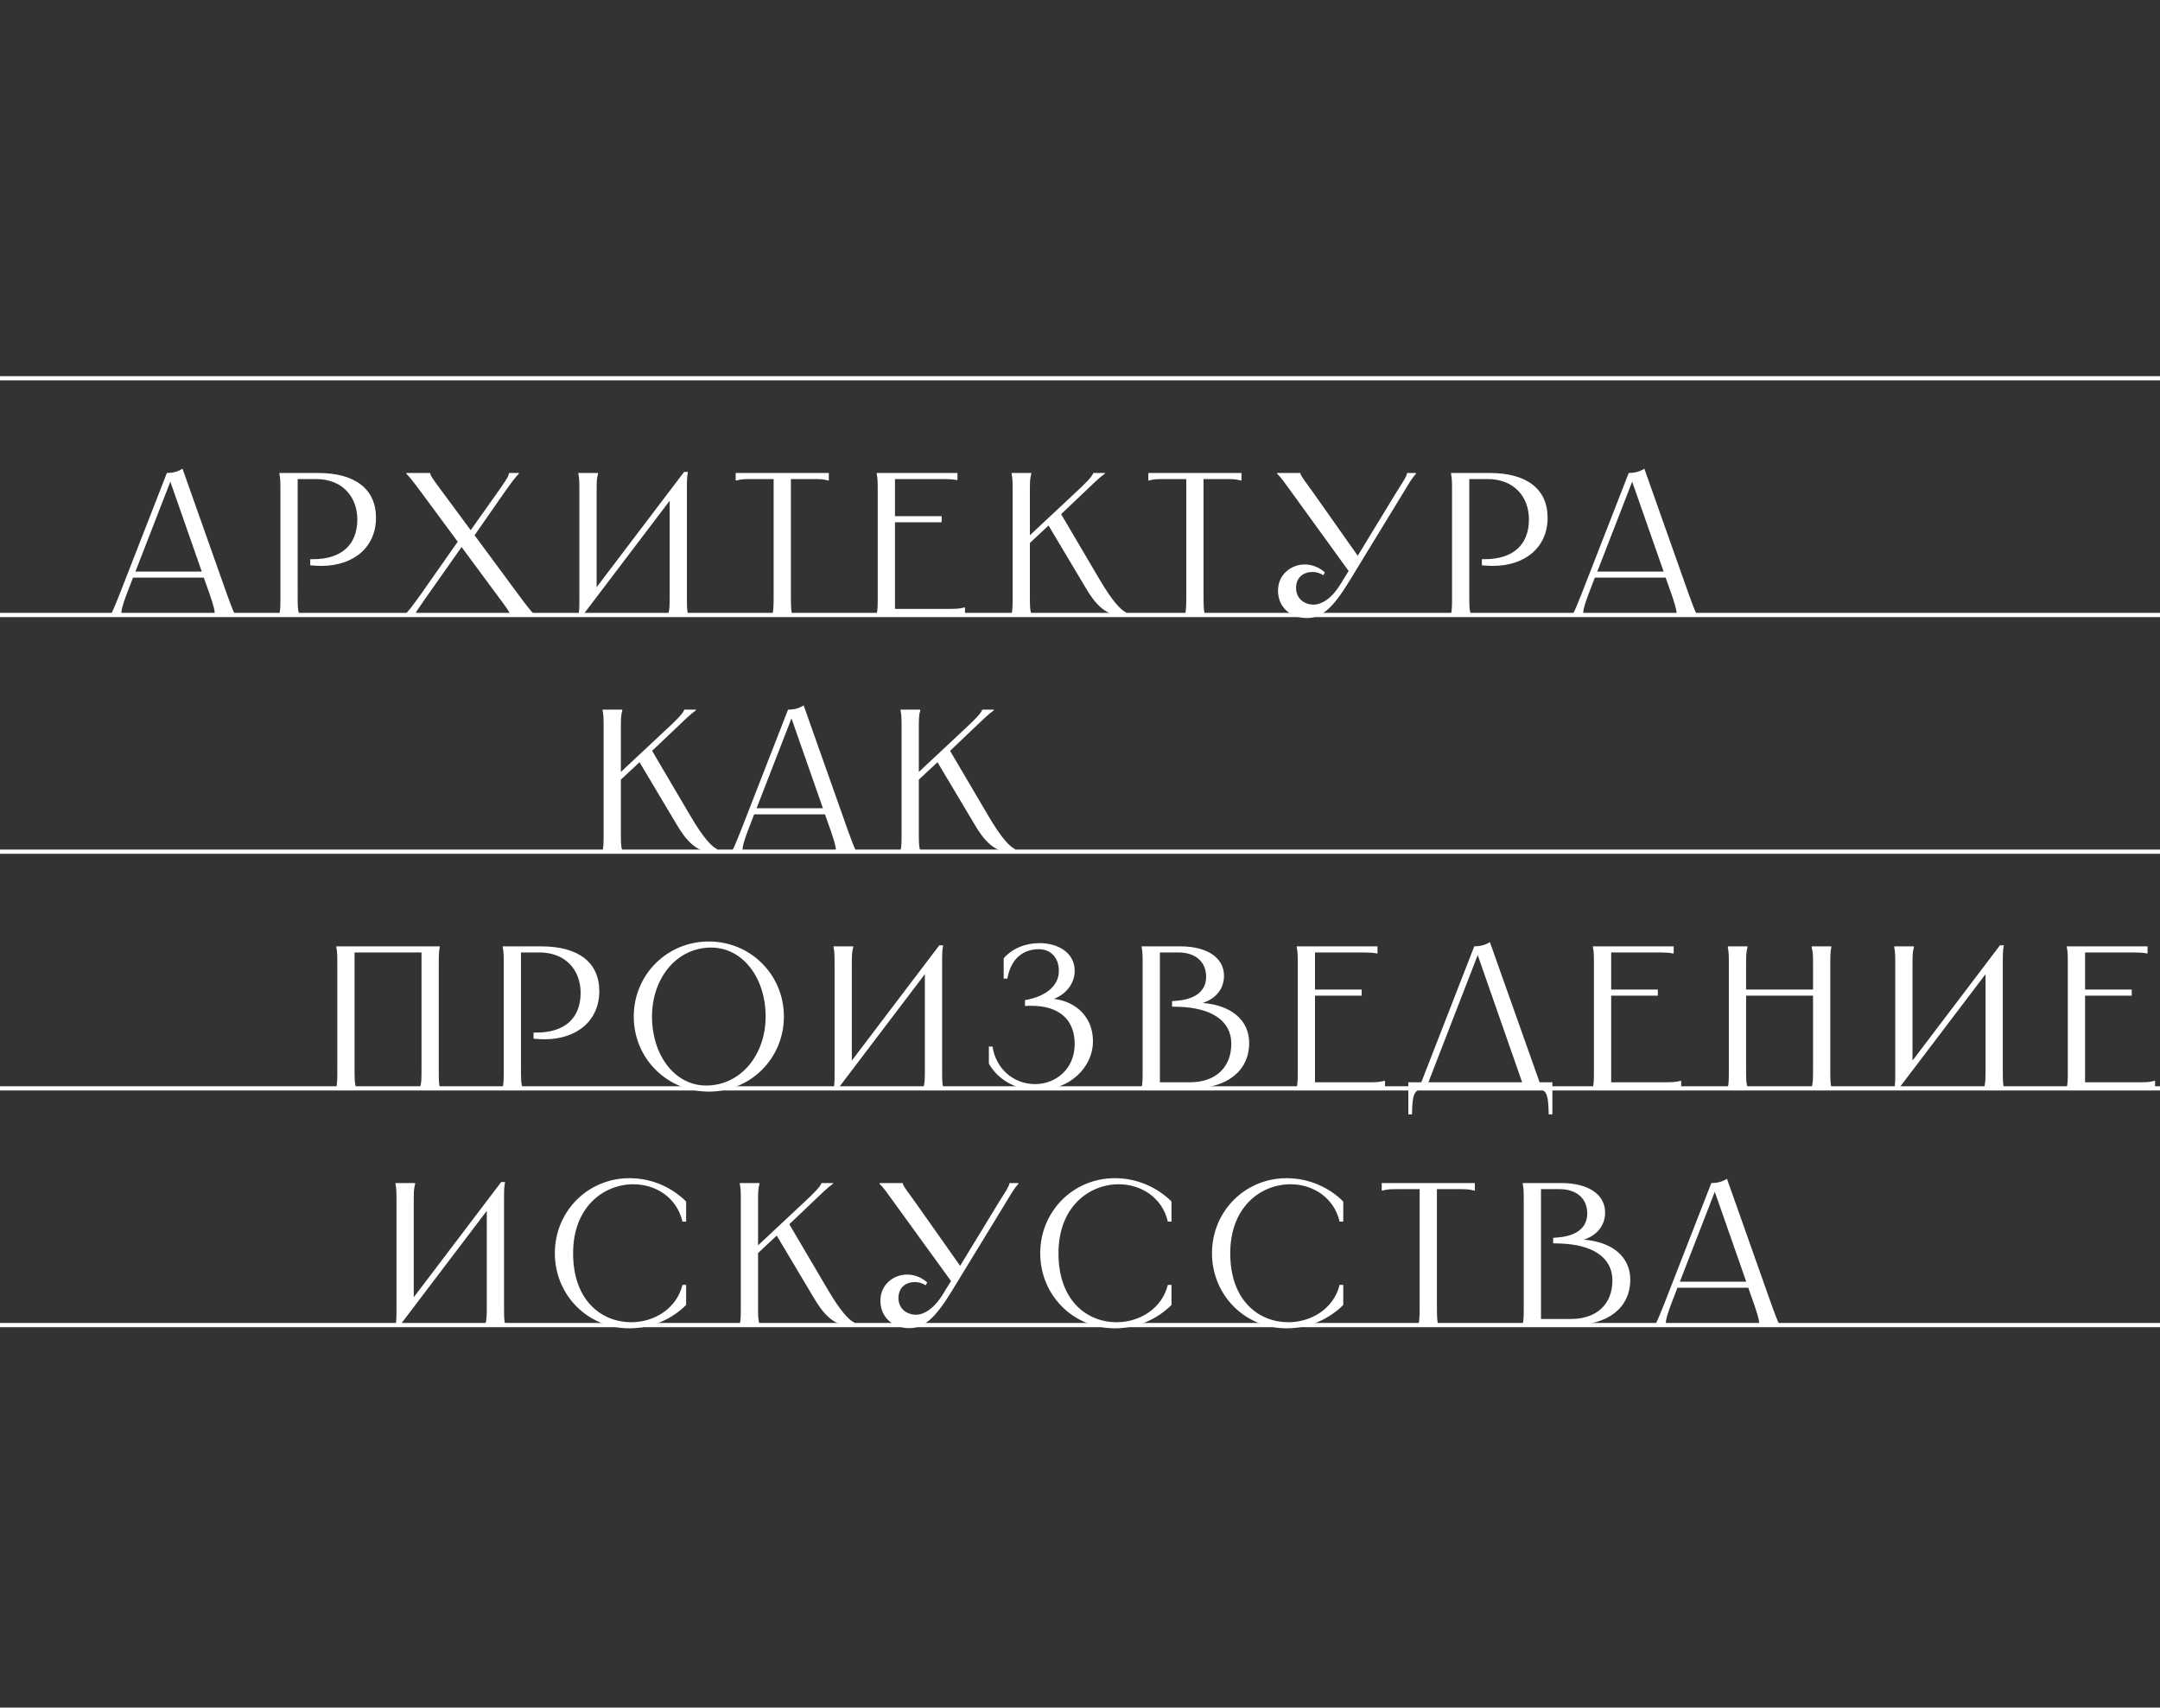
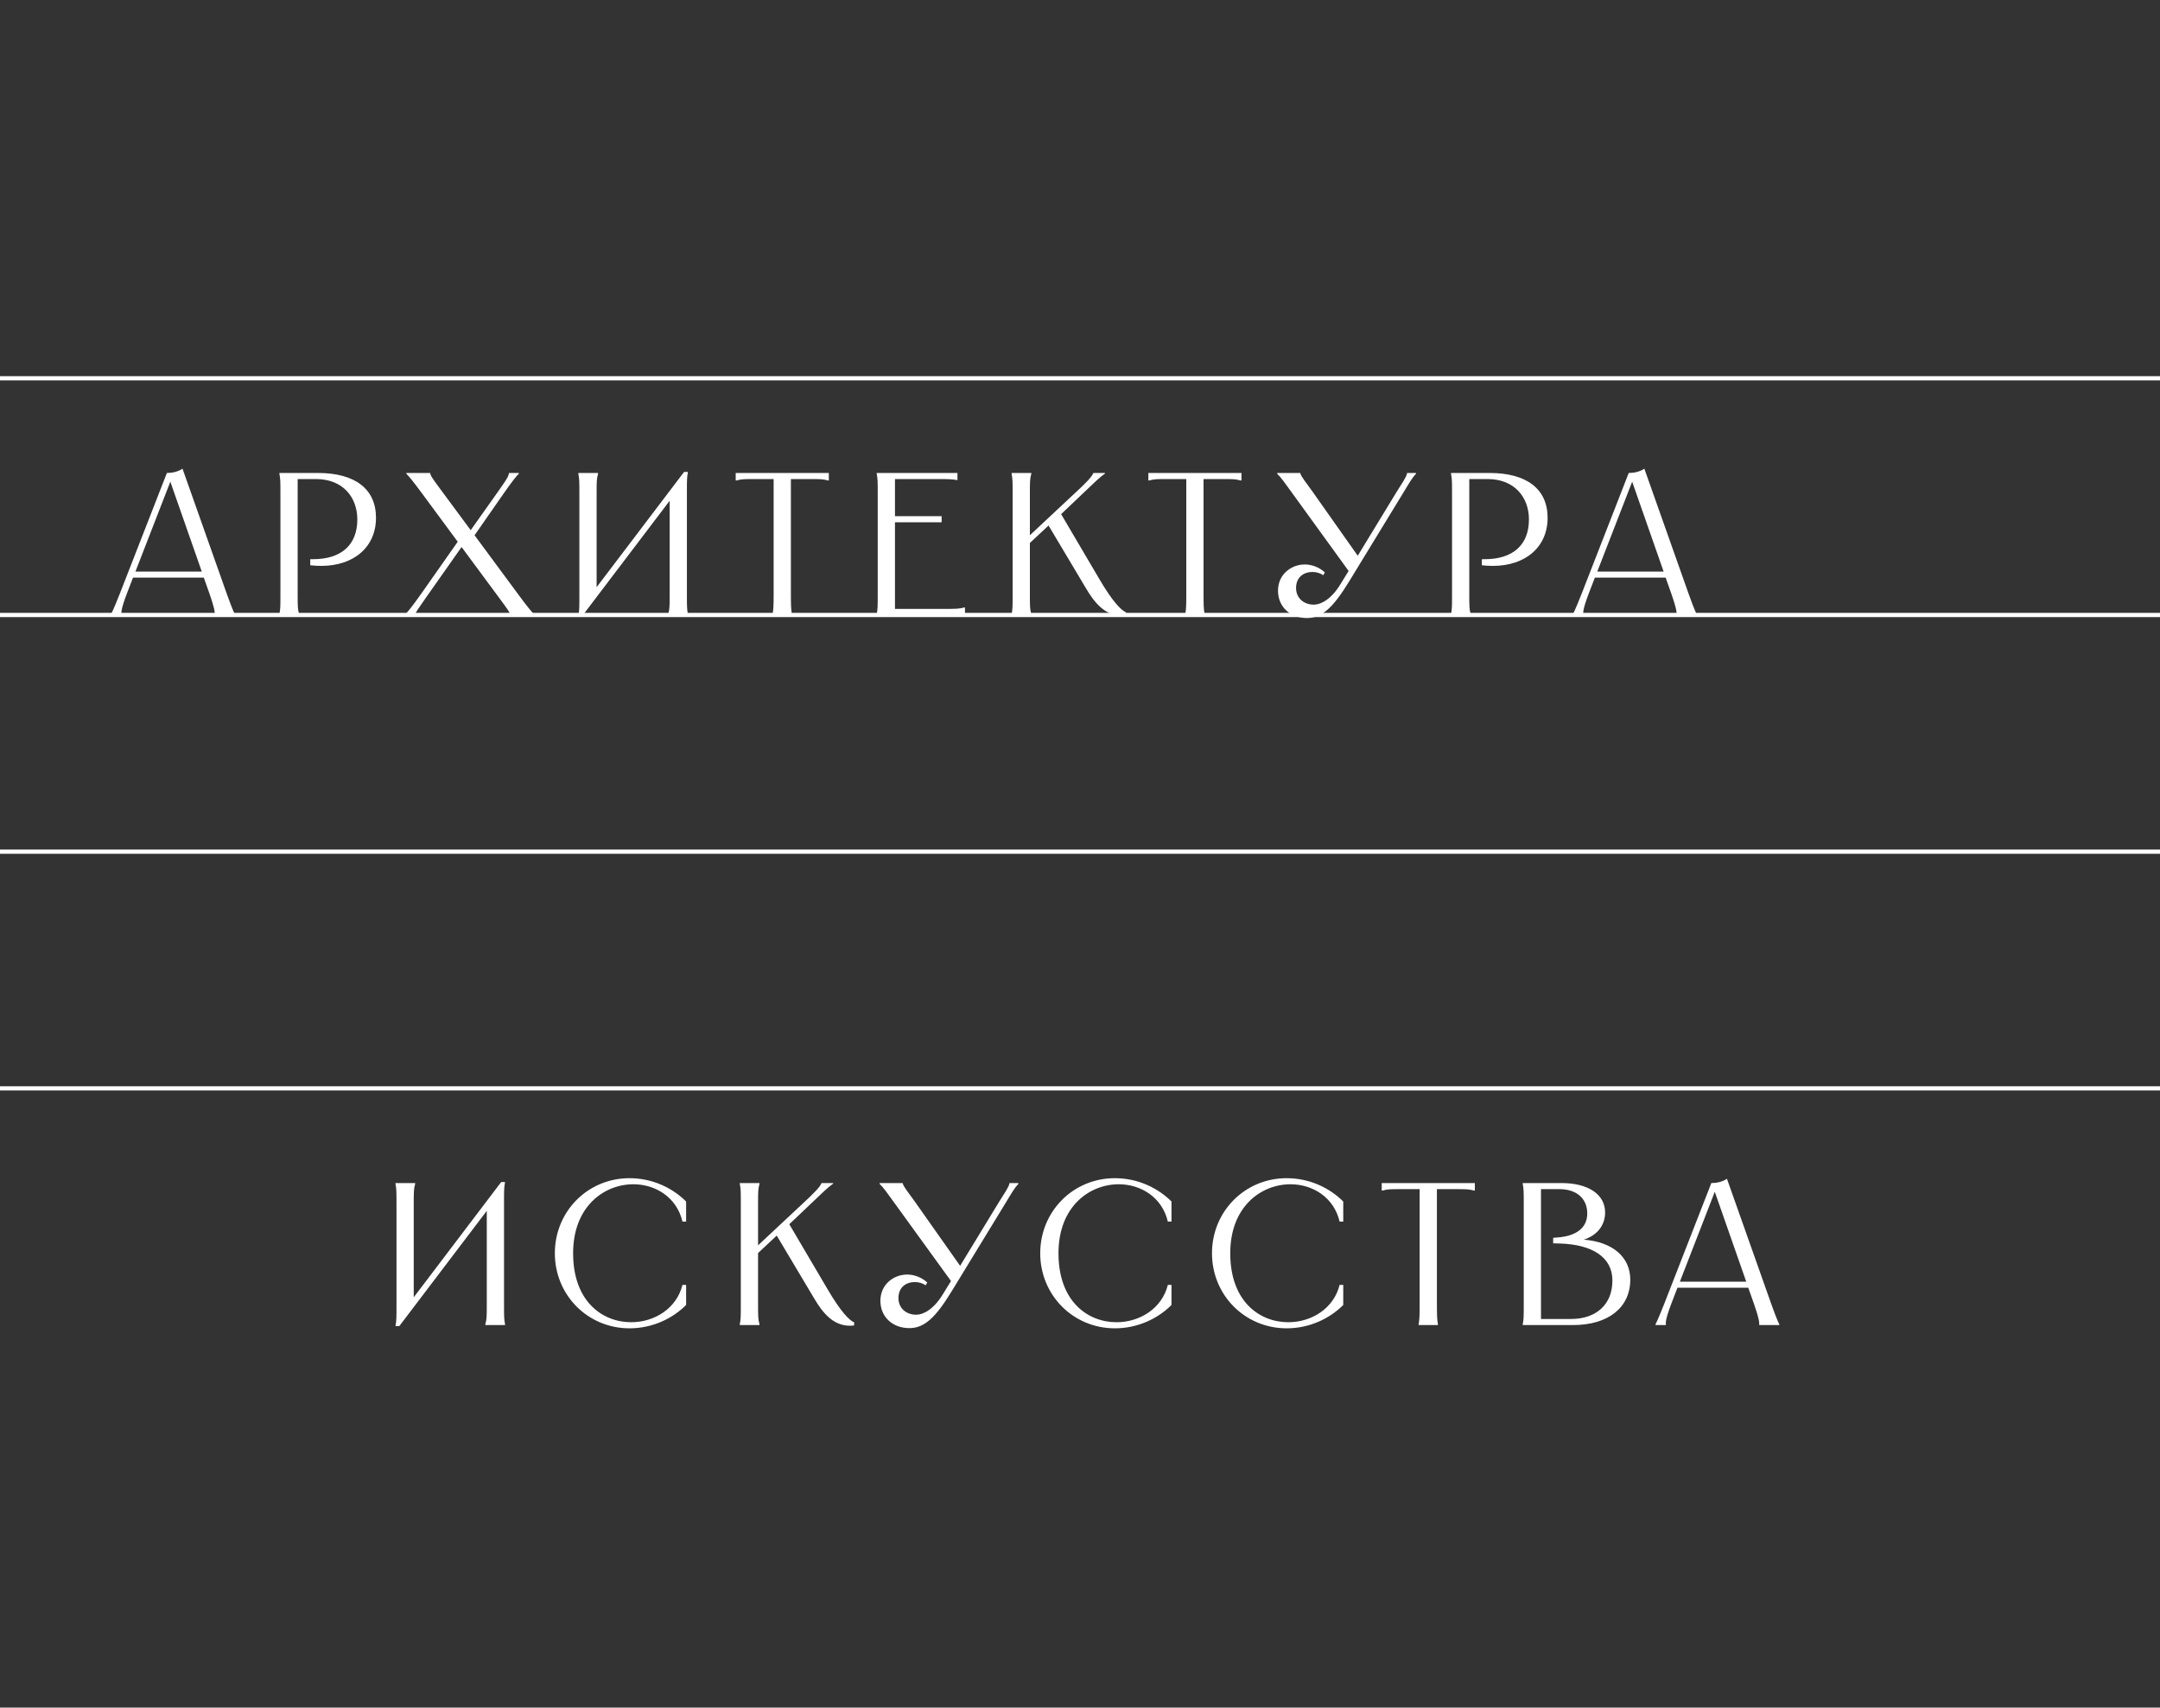
<svg xmlns="http://www.w3.org/2000/svg" width="1022" height="808" viewBox="0 0 1022 808" fill="none">
  <rect x="0" y="0" width="1022" height="808" fill="#333333" stroke="none" />
  <line y1="179" x2="1022" y2="179" stroke="white" stroke-width="2" />
  <line y1="291" x2="1022" y2="291" stroke="white" stroke-width="2" />
  <line y1="403" x2="1022" y2="403" stroke="white" stroke-width="2" />
  <line y1="515" x2="1022" y2="515" stroke="white" stroke-width="2" />
-   <line y1="627" x2="1022" y2="627" stroke="white" stroke-width="2" />
  <path d="M78.96 223.8C81.264 223.8 84.048 223.32 86.352 221.784L107.28 280.92C110.16 288.984 110.832 290.04 111.12 290.616V291H101.616V290.616C101.616 290.04 101.904 288.984 99.12 280.92L96.432 273.336H62.928L60.048 280.824C56.976 288.888 57.456 290.04 57.456 290.616V291H52.56V290.616C52.848 290.04 53.52 288.888 56.688 280.92L78.96 223.8ZM64.08 270.456H95.472L80.592 227.928L64.08 270.456ZM150.443 223.8C168.011 223.8 177.899 231.384 177.899 245.016C177.899 258.84 167.435 267.768 151.979 267.768C150.347 267.768 148.619 267.672 146.795 267.48V264.6H148.139C161.675 264.6 169.067 257.688 169.067 245.784C169.067 235.416 162.347 226.68 149.483 226.68H140.843V280.92C140.843 286.968 140.843 288.12 141.515 290.616V291H132.203V290.616C132.683 288.12 132.683 286.968 132.683 280.92V233.88C132.683 227.832 132.683 226.68 132.203 224.184V223.8H150.443ZM192.281 223.8H203.513L203.609 224.184C203.993 225.336 203.609 225.048 208.505 231.672L222.713 250.872L236.249 231.768C240.857 225.24 240.377 225.336 240.761 224.184L240.857 223.8H245.465V224.184C244.121 225.528 242.681 227.256 237.977 233.976L224.537 253.272L244.889 280.824C249.401 286.968 251.321 289.272 252.665 290.616V291H241.433L241.337 290.616C240.953 289.464 240.761 289.08 236.345 283.128L218.393 258.84L201.305 283.128C197.465 288.6 196.889 289.464 196.505 290.616L196.409 291H191.801V290.616C193.145 289.272 194.681 287.448 199.385 280.824L216.569 256.344L200.057 233.976C195.161 227.352 193.625 225.528 192.281 224.184V223.8ZM273.649 223.8H282.961V224.184C282.289 226.68 282.289 227.832 282.289 233.88V277.848L323.665 223.32H325.489C325.009 225.912 325.009 227.448 325.009 232.44V280.92C325.009 286.968 325.009 288.12 325.489 290.616V291H316.177V290.616C316.849 288.12 316.849 286.968 316.849 280.92V236.952L275.473 291.48H273.649C274.129 288.888 274.129 287.352 274.129 282.36V233.88C274.129 227.832 274.129 226.68 273.649 224.184V223.8ZM348.094 223.8L392.158 223.8V227.352H391.774C389.278 226.68 388.126 226.68 383.038 226.68H374.206V280.92C374.206 286.68 374.302 288.024 374.59 289.944L374.686 290.616V291H365.566V290.616L365.662 289.944C365.95 288.024 366.046 286.68 366.046 280.92V226.68H357.214C352.126 226.68 350.974 226.68 348.478 227.352H348.094V223.8ZM414.814 223.8H453.022V227.16H452.734C450.814 226.776 448.99 226.68 443.902 226.68H423.454V244.248H445.534V247.128H423.454V288.12H446.494C452.542 288.12 453.694 288.12 456.19 287.448H456.574V291L414.814 291V290.616C415.294 288.12 415.294 286.968 415.294 280.92V233.88C415.294 227.832 415.294 226.68 414.814 224.184V223.8ZM478.646 223.8H487.958V224.184C487.286 226.68 487.286 227.832 487.286 233.88V253.272L508.022 233.88C514.07 228.312 516.374 225.816 517.142 224.184L517.334 223.8H522.806V224.088C520.214 225.912 517.91 228.216 511.958 233.88L502.07 243.288L520.214 274.104C526.454 284.76 530.486 288.792 532.79 289.752L532.694 291.192C523.382 292.344 517.91 285.336 513.686 278.136L496.118 248.664L487.286 256.92V280.92C487.286 286.968 487.286 288.12 487.958 290.616V291H478.646V290.616C479.126 288.12 479.126 286.968 479.126 280.92V233.88C479.126 227.832 479.126 226.68 478.646 224.184V223.8ZM543.341 223.8H587.405V227.352H587.021C584.525 226.68 583.373 226.68 578.285 226.68H569.453V280.92C569.453 286.68 569.549 288.024 569.837 289.944L569.933 290.616V291H560.813V290.616L560.909 289.944C561.197 288.024 561.293 286.68 561.293 280.92V226.68H552.461C547.373 226.68 546.221 226.68 543.725 227.352H543.341V223.8ZM604.301 223.8H615.245V223.992C615.725 225.72 618.125 228.504 621.293 233.016L642.413 262.968L660.653 233.016C663.437 228.504 665.453 225.72 665.741 223.992V223.8H669.965V224.184C668.237 226.008 666.893 228.312 664.109 232.92L638.381 275.064C630.797 287.448 625.517 292.44 618.413 292.44C610.349 292.44 604.685 287.064 604.685 279.48C604.685 271.896 610.829 267.096 617.357 267.096C620.621 267.096 624.077 268.344 626.861 270.84L626.093 272.184C624.557 271.128 622.733 270.648 621.005 270.648C616.781 270.648 613.229 273.144 613.229 278.232C613.229 282.84 616.685 286.104 621.677 286.104C625.037 286.104 629.933 283.512 634.253 276.408L638.093 270.168L611.117 232.92C607.757 228.312 606.221 226.008 604.301 224.184V223.8ZM704.79 223.8C722.358 223.8 732.246 231.384 732.246 245.016C732.246 258.84 721.782 267.768 706.326 267.768C704.694 267.768 702.966 267.672 701.142 267.48V264.6H702.486C716.022 264.6 723.414 257.688 723.414 245.784C723.414 235.416 716.694 226.68 703.83 226.68H695.19V280.92C695.19 286.968 695.19 288.12 695.862 290.616V291H686.55V290.616C687.03 288.12 687.03 286.968 687.03 280.92V233.88C687.03 227.832 687.03 226.68 686.55 224.184V223.8H704.79ZM770.629 223.8C772.933 223.8 775.717 223.32 778.021 221.784L798.949 280.92C801.829 288.984 802.501 290.04 802.789 290.616V291H793.285V290.616C793.285 290.04 793.573 288.984 790.789 280.92L788.101 273.336H754.597L751.717 280.824C748.645 288.888 749.125 290.04 749.125 290.616V291H744.229V290.616C744.517 290.04 745.189 288.888 748.357 280.92L770.629 223.8ZM755.749 270.456H787.141L772.261 227.928L755.749 270.456Z" fill="white" />
-   <path d="M285.12 335.8H294.432V336.184C293.76 338.68 293.76 339.832 293.76 345.88V365.272L314.496 345.88C320.544 340.312 322.848 337.816 323.616 336.184L323.808 335.8H329.28V336.088C326.688 337.912 324.384 340.216 318.432 345.88L308.544 355.288L326.688 386.104C332.928 396.76 336.96 400.792 339.264 401.752L339.168 403.192C329.856 404.344 324.384 397.336 320.16 390.136L302.592 360.664L293.76 368.92V392.92C293.76 398.968 293.76 400.12 294.432 402.616V403H285.12V402.616C285.6 400.12 285.6 398.968 285.6 392.92V345.88C285.6 339.832 285.6 338.68 285.12 336.184V335.8ZM372.855 335.8C375.159 335.8 377.943 335.32 380.247 333.784L401.175 392.92C404.055 400.984 404.727 402.04 405.015 402.616V403H395.511V402.616C395.511 402.04 395.799 400.984 393.015 392.92L390.327 385.336H356.823L353.943 392.824C350.871 400.888 351.351 402.04 351.351 402.616V403H346.455V402.616C346.743 402.04 347.415 400.888 350.583 392.92L372.855 335.8ZM357.975 382.456H389.367L374.487 339.928L357.975 382.456ZM426.098 335.8H435.41V336.184C434.738 338.68 434.738 339.832 434.738 345.88V365.272L455.474 345.88C461.522 340.312 463.826 337.816 464.594 336.184L464.786 335.8H470.258V336.088C467.666 337.912 465.362 340.216 459.41 345.88L449.522 355.288L467.666 386.104C473.906 396.76 477.938 400.792 480.242 401.752L480.146 403.192C470.834 404.344 465.362 397.336 461.138 390.136L443.57 360.664L434.738 368.92V392.92C434.738 398.968 434.738 400.12 435.41 402.616V403H426.098V402.616C426.578 400.12 426.578 398.968 426.578 392.92V345.88C426.578 339.832 426.578 338.68 426.098 336.184V335.8Z" fill="white" />
-   <path d="M159.12 447.8H208.08V448.184C207.6 450.68 207.6 451.832 207.6 457.88V504.92C207.6 510.968 207.6 512.12 208.08 514.616V515H198.768V514.616C199.44 512.12 199.44 510.968 199.44 504.92V450.68H167.76V504.92C167.76 510.968 167.76 512.12 168.432 514.616V515H159.12V514.616C159.6 512.12 159.6 510.968 159.6 504.92V457.88C159.6 451.832 159.6 450.68 159.12 448.184V447.8ZM256.099 447.8C273.667 447.8 283.555 455.384 283.555 469.016C283.555 482.84 273.091 491.768 257.635 491.768C256.003 491.768 254.275 491.672 252.451 491.48V488.6H253.795C267.331 488.6 274.723 481.688 274.723 469.784C274.723 459.416 268.003 450.68 255.139 450.68H246.499V504.92C246.499 510.968 246.499 512.12 247.171 514.616V515H237.859V514.616C238.339 512.12 238.339 510.968 238.339 504.92V457.88C238.339 451.832 238.339 450.68 237.859 448.184V447.8H256.099ZM335.378 516.536C315.602 516.536 299.858 500.792 299.858 481.016C299.858 461.24 315.602 445.496 335.378 445.496C355.154 445.496 370.898 461.24 370.898 481.016C370.898 500.792 355.154 516.536 335.378 516.536ZM308.498 481.016C308.498 499.16 319.154 513.656 334.13 513.656C350.45 513.656 362.258 499.16 362.258 481.016C362.258 462.776 351.506 448.376 336.434 448.376C320.21 448.376 308.498 462.776 308.498 481.016ZM394.399 447.8H403.711V448.184C403.039 450.68 403.039 451.832 403.039 457.88V501.848L444.415 447.32H446.239C445.759 449.912 445.759 451.448 445.759 456.44V504.92C445.759 510.968 445.759 512.12 446.239 514.616V515L436.927 515V514.616C437.599 512.12 437.599 510.968 437.599 504.92V460.952L396.223 515.48H394.399C394.879 512.888 394.879 511.352 394.879 506.36V457.88C394.879 451.832 394.879 450.68 394.399 448.184V447.8ZM474.892 453.464C478.828 448.856 485.164 446.264 491.788 446.264C500.332 446.264 508.492 450.584 508.492 459.416C508.492 464.792 505.036 470.168 498.604 472.664C508.3 473.72 517.132 480.632 517.132 492.632C517.132 505.304 505.9 515.864 490.924 515.864C479.692 515.864 471.628 510.008 467.884 503.288V495.224H469.612C471.052 505.208 479.116 512.984 489.772 512.984C499.372 512.984 508.492 505.976 508.492 493.976C508.492 482.456 501.1 475.928 488.044 475.928C486.988 475.928 486.028 475.928 484.972 476.024V473.24C495.052 471.512 501.004 466.328 501.004 459.416C501.004 452.696 496.684 449.144 491.596 449.144C484.876 449.144 478.54 452.696 476.62 463.064H474.892V453.464ZM558.494 447.8C571.166 447.8 579.134 453.176 579.134 461.72C579.134 467.864 575.294 472.568 569.054 474.584C582.59 475.64 591.038 482.744 591.038 493.496C591.038 506.744 580.574 515 563.966 515H540.158V514.616C540.638 512.12 540.638 510.968 540.638 504.92V457.88C540.638 451.832 540.638 450.68 540.158 448.184V447.8L558.494 447.8ZM548.798 512.12H563.006C575.006 512.12 582.59 505.208 582.59 493.88C582.59 482.84 572.99 476.888 557.822 476.408L554.558 476.312V473.72L556.862 473.528C565.31 472.856 570.686 469.112 570.686 462.2C570.686 455.096 565.598 450.68 557.534 450.68H548.798V512.12ZM613.552 447.8H651.76V451.16H651.472C649.552 450.776 647.728 450.68 642.64 450.68H622.192V468.248H644.272V471.128H622.192V512.12H645.232C651.28 512.12 652.432 512.12 654.928 511.448H655.312V515H613.552V514.616C614.032 512.12 614.032 510.968 614.032 504.92V457.88C614.032 451.832 614.032 450.68 613.552 448.184V447.8ZM697.545 447.8C699.849 447.8 702.633 447.32 704.937 445.784L728.457 512.12H734.505V527.288H732.777C732.489 516.152 731.817 515 723.849 515H677.001C669.033 515 668.361 516.152 668.073 527.288H666.345V512.12H672.489L697.545 447.8ZM675.849 512.12H720.201L699.177 451.928L675.849 512.12ZM753.686 447.8H791.894V451.16H791.606C789.686 450.776 787.862 450.68 782.774 450.68H762.326V468.248H784.406V471.128H762.326V512.12H785.366C791.414 512.12 792.566 512.12 795.062 511.448H795.446V515H753.686V514.616C754.166 512.12 754.166 510.968 754.166 504.92V457.88C754.166 451.832 754.166 450.68 753.686 448.184V447.8ZM857.167 447.8H866.479V448.184C865.999 450.68 865.999 451.832 865.999 457.88V504.92C865.999 510.968 865.999 512.12 866.479 514.616V515H857.167V514.616C857.839 512.12 857.839 510.968 857.839 504.92V471.128H826.159V504.92C826.159 510.968 826.159 512.12 826.831 514.616V515H817.519V514.616C817.999 512.12 817.999 510.968 817.999 504.92V457.88C817.999 451.832 817.999 450.68 817.519 448.184V447.8H826.831V448.184C826.159 450.68 826.159 451.832 826.159 457.88V468.248H857.839V457.88C857.839 451.832 857.839 450.68 857.167 448.184V447.8ZM896.258 447.8H905.57V448.184C904.898 450.68 904.898 451.832 904.898 457.88V501.848L946.274 447.32H948.098C947.618 449.912 947.618 451.448 947.618 456.44V504.92C947.618 510.968 947.618 512.12 948.098 514.616V515H938.786V514.616C939.458 512.12 939.458 510.968 939.458 504.92V460.952L898.082 515.48H896.258C896.738 512.888 896.738 511.352 896.738 506.36V457.88C896.738 451.832 896.738 450.68 896.258 448.184V447.8ZM977.903 447.8H1016.11V451.16H1015.82C1013.9 450.776 1012.08 450.68 1006.99 450.68H986.543V468.248H1008.62V471.128H986.543V512.12H1009.58C1015.63 512.12 1016.78 512.12 1019.28 511.448H1019.66V515H977.903V514.616C978.383 512.12 978.383 510.968 978.383 504.92V457.88C978.383 451.832 978.383 450.68 977.903 448.184V447.8Z" fill="white" />
  <path d="M187.12 559.8H196.432V560.184C195.76 562.68 195.76 563.832 195.76 569.88V613.848L237.136 559.32H238.96C238.48 561.912 238.48 563.448 238.48 568.44V616.92C238.48 622.968 238.48 624.12 238.96 626.616V627H229.648V626.616C230.32 624.12 230.32 622.968 230.32 616.92V572.952L188.944 627.48H187.12C187.6 624.888 187.6 623.352 187.6 618.36V569.88C187.6 563.832 187.6 562.68 187.12 560.184V559.8ZM324.637 568.536V578.04H322.909C320.221 566.52 310.141 560.376 299.677 560.376C285.853 560.376 271.165 570.84 271.165 593.016C271.165 615.864 285.085 625.656 298.621 625.656C309.565 625.656 320.125 619.224 322.909 607.992H324.637V617.496C318.205 623.928 308.701 628.536 297.853 628.536C278.077 628.536 262.525 612.792 262.525 593.016C262.525 573.24 278.077 557.496 297.853 557.496C308.701 557.496 318.205 562.104 324.637 568.536ZM350.035 559.8H359.347V560.184C358.675 562.68 358.675 563.832 358.675 569.88V589.272L379.411 569.88C385.459 564.312 387.763 561.816 388.531 560.184L388.723 559.8H394.195V560.088C391.603 561.912 389.299 564.216 383.347 569.88L373.459 579.288L391.603 610.104C397.843 620.76 401.875 624.792 404.179 625.752L404.083 627.192C394.771 628.344 389.299 621.336 385.075 614.136L367.507 584.664L358.675 592.92V616.92C358.675 622.968 358.675 624.12 359.347 626.616V627H350.035V626.616C350.515 624.12 350.515 622.968 350.515 616.92V569.88C350.515 563.832 350.515 562.68 350.035 560.184V559.8ZM416.17 559.8H427.114V559.992C427.594 561.72 429.994 564.504 433.162 569.016L454.282 598.968L472.522 569.016C475.306 564.504 477.322 561.72 477.61 559.992V559.8H481.834V560.184C480.106 562.008 478.762 564.312 475.978 568.92L450.25 611.064C442.666 623.448 437.386 628.44 430.282 628.44C422.218 628.44 416.554 623.064 416.554 615.48C416.554 607.896 422.698 603.096 429.226 603.096C432.49 603.096 435.946 604.344 438.73 606.84L437.962 608.184C436.426 607.128 434.602 606.648 432.874 606.648C428.65 606.648 425.098 609.144 425.098 614.232C425.098 618.84 428.554 622.104 433.546 622.104C436.906 622.104 441.802 619.512 446.122 612.408L449.962 606.168L422.986 568.92C419.626 564.312 418.09 562.008 416.17 560.184V559.8ZM554.291 568.536V578.04H552.563C549.875 566.52 539.795 560.376 529.331 560.376C515.507 560.376 500.819 570.84 500.819 593.016C500.819 615.864 514.739 625.656 528.275 625.656C539.219 625.656 549.779 619.224 552.563 607.992L554.291 607.992V617.496C547.859 623.928 538.355 628.536 527.507 628.536C507.731 628.536 492.179 612.792 492.179 593.016C492.179 573.24 507.731 557.496 527.507 557.496C538.355 557.496 547.859 562.104 554.291 568.536ZM635.561 568.536V578.04H633.833C631.145 566.52 621.065 560.376 610.601 560.376C596.777 560.376 582.089 570.84 582.089 593.016C582.089 615.864 596.009 625.656 609.545 625.656C620.489 625.656 631.049 619.224 633.833 607.992H635.561V617.496C629.129 623.928 619.625 628.536 608.777 628.536C589.001 628.536 573.449 612.792 573.449 593.016C573.449 573.24 589.001 557.496 608.777 557.496C619.625 557.496 629.129 562.104 635.561 568.536ZM653.759 559.8H697.823V563.352H697.439C694.943 562.68 693.791 562.68 688.703 562.68H679.871V616.92C679.871 622.68 679.967 624.024 680.255 625.944L680.351 626.616V627H671.231V626.616L671.327 625.944C671.615 624.024 671.711 622.68 671.711 616.92V562.68H662.879C657.791 562.68 656.639 562.68 654.143 563.352H653.759V559.8ZM738.815 559.8C751.487 559.8 759.455 565.176 759.455 573.72C759.455 579.864 755.615 584.568 749.375 586.584C762.911 587.64 771.359 594.744 771.359 605.496C771.359 618.744 760.895 627 744.287 627H720.479V626.616C720.959 624.12 720.959 622.968 720.959 616.92V569.88C720.959 563.832 720.959 562.68 720.479 560.184V559.8H738.815ZM729.119 624.12H743.327C755.327 624.12 762.911 617.208 762.911 605.88C762.911 594.84 753.311 588.888 738.143 588.408L734.879 588.312V585.72L737.183 585.528C745.631 584.856 751.007 581.112 751.007 574.2C751.007 567.096 745.919 562.68 737.855 562.68H729.119V624.12ZM809.714 559.8C812.018 559.8 814.802 559.32 817.106 557.784L838.034 616.92C840.914 624.984 841.586 626.04 841.874 626.616V627H832.37V626.616C832.37 626.04 832.658 624.984 829.874 616.92L827.186 609.336H793.682L790.802 616.824C787.73 624.888 788.21 626.04 788.21 626.616V627H783.314V626.616C783.602 626.04 784.274 624.888 787.442 616.92L809.714 559.8ZM794.834 606.456H826.226L811.346 563.928L794.834 606.456Z" fill="white" />
</svg>